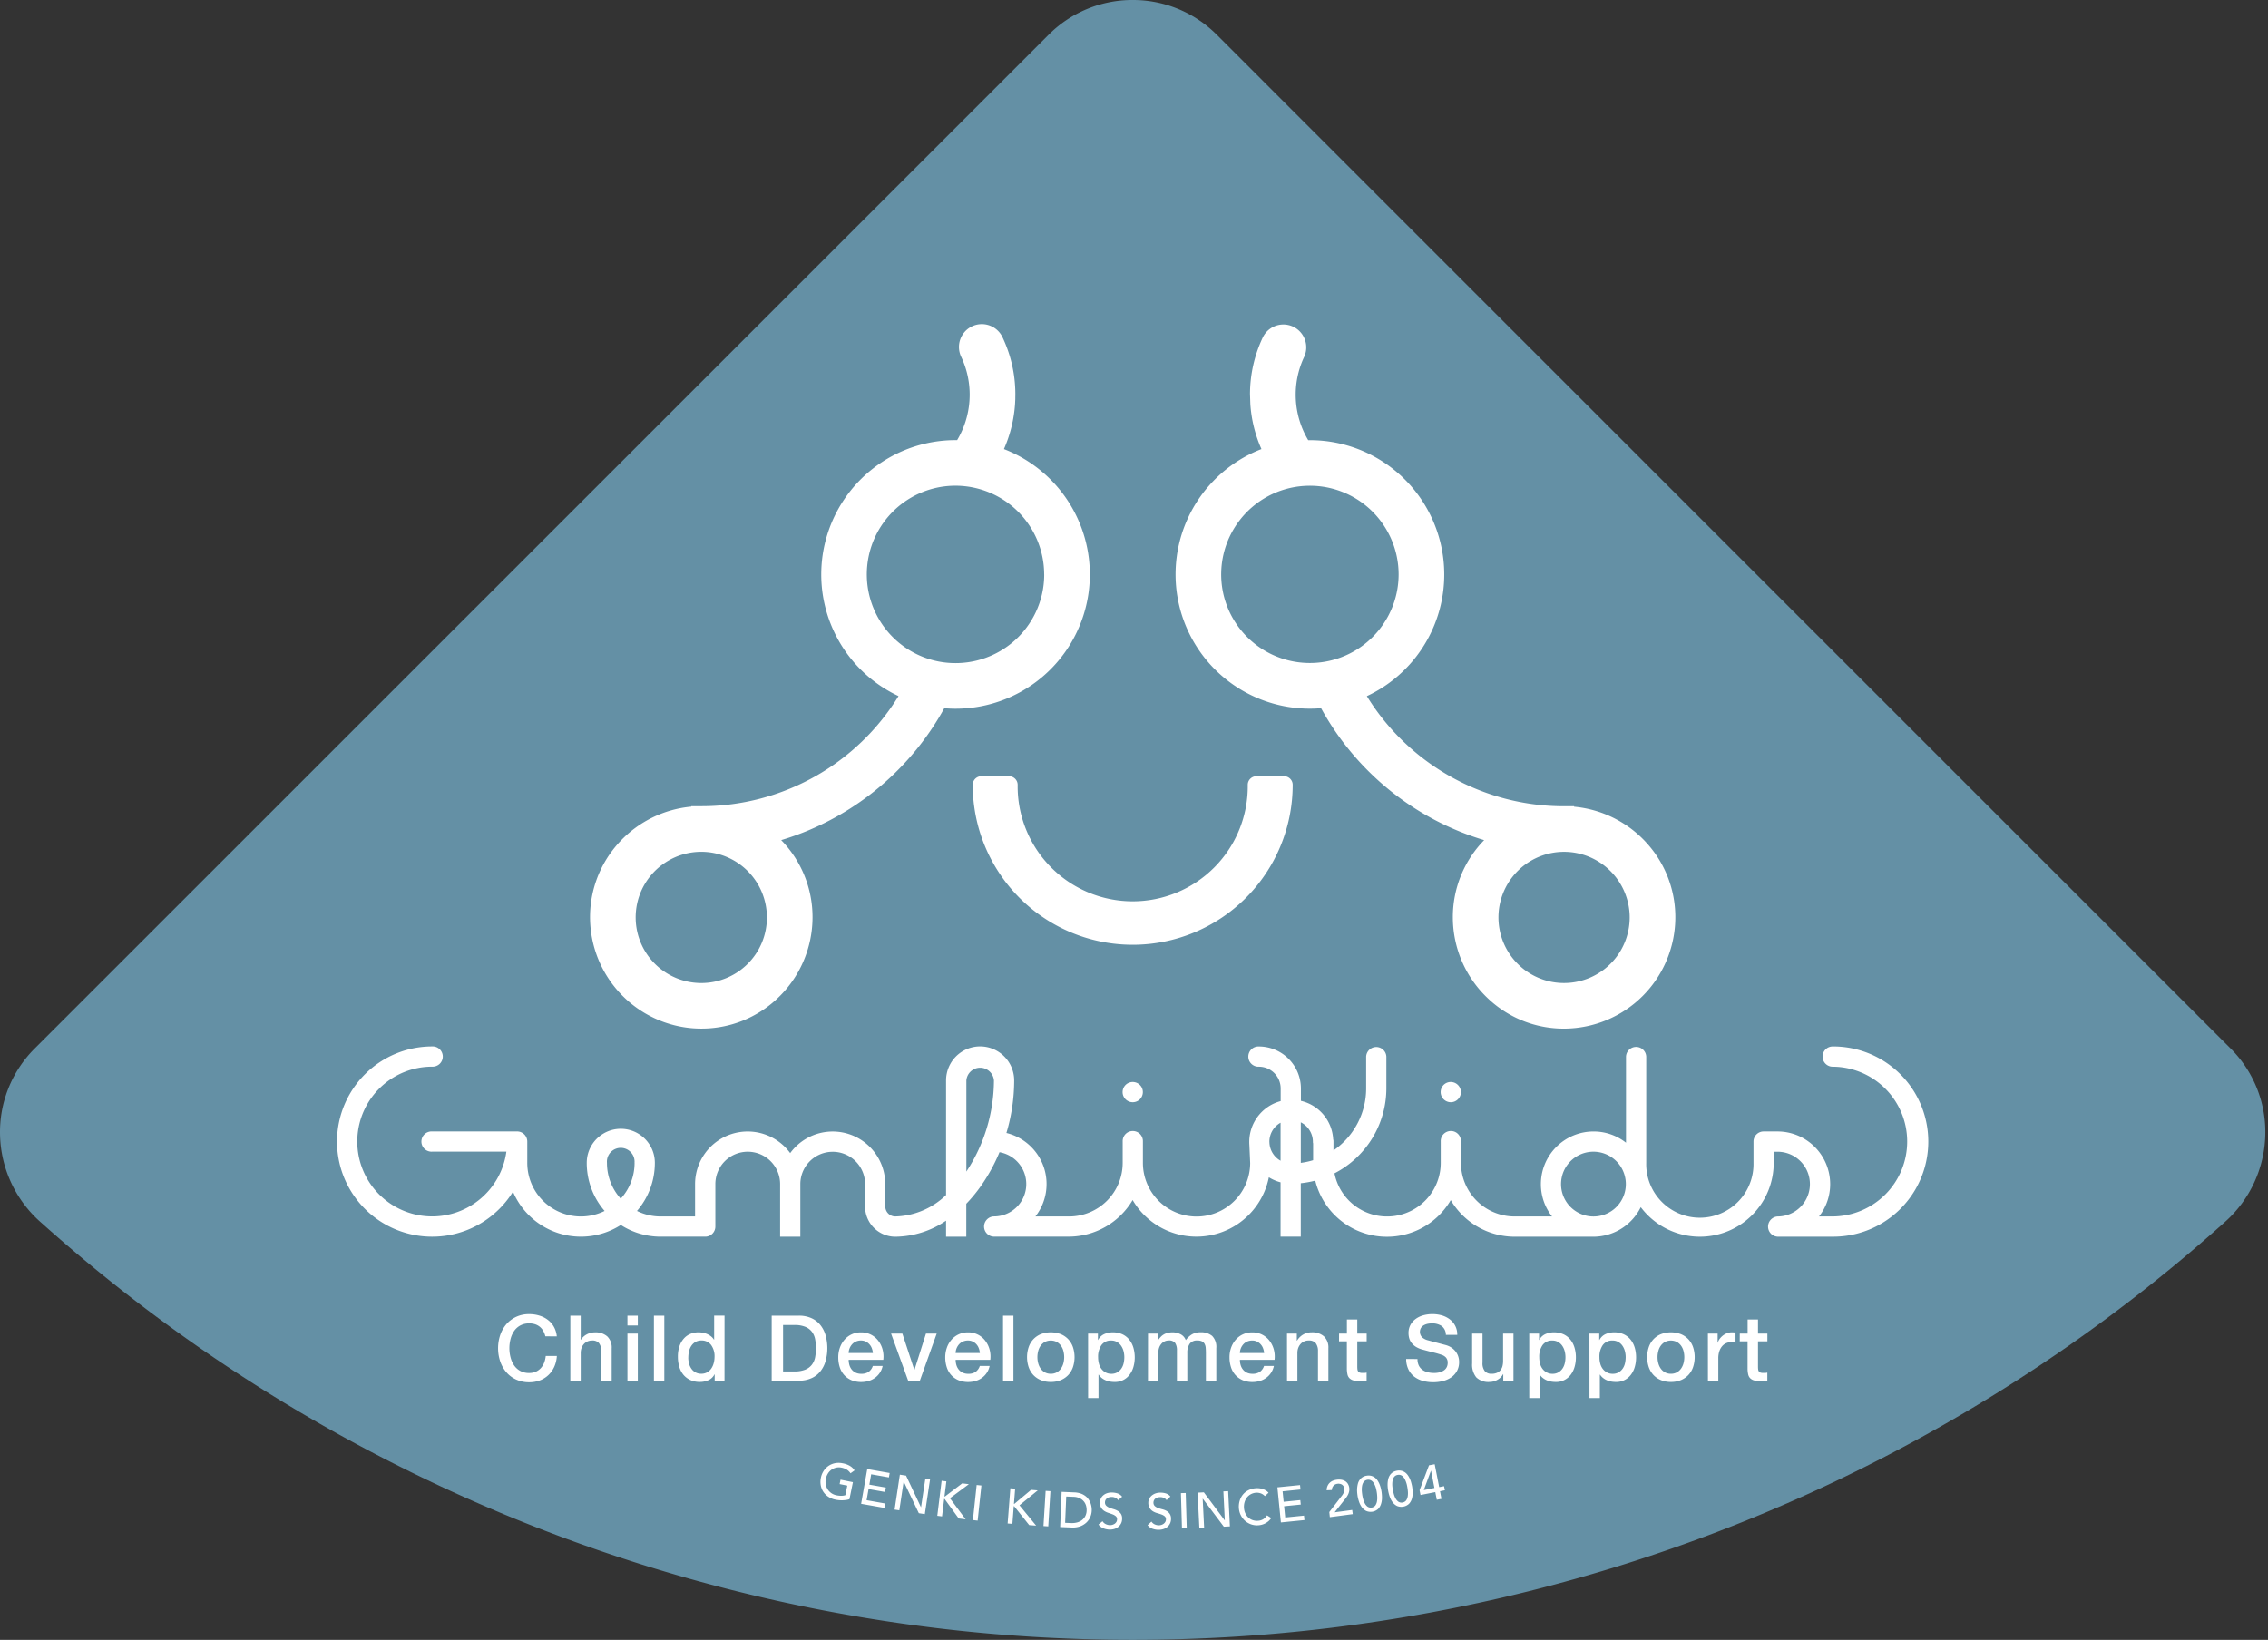
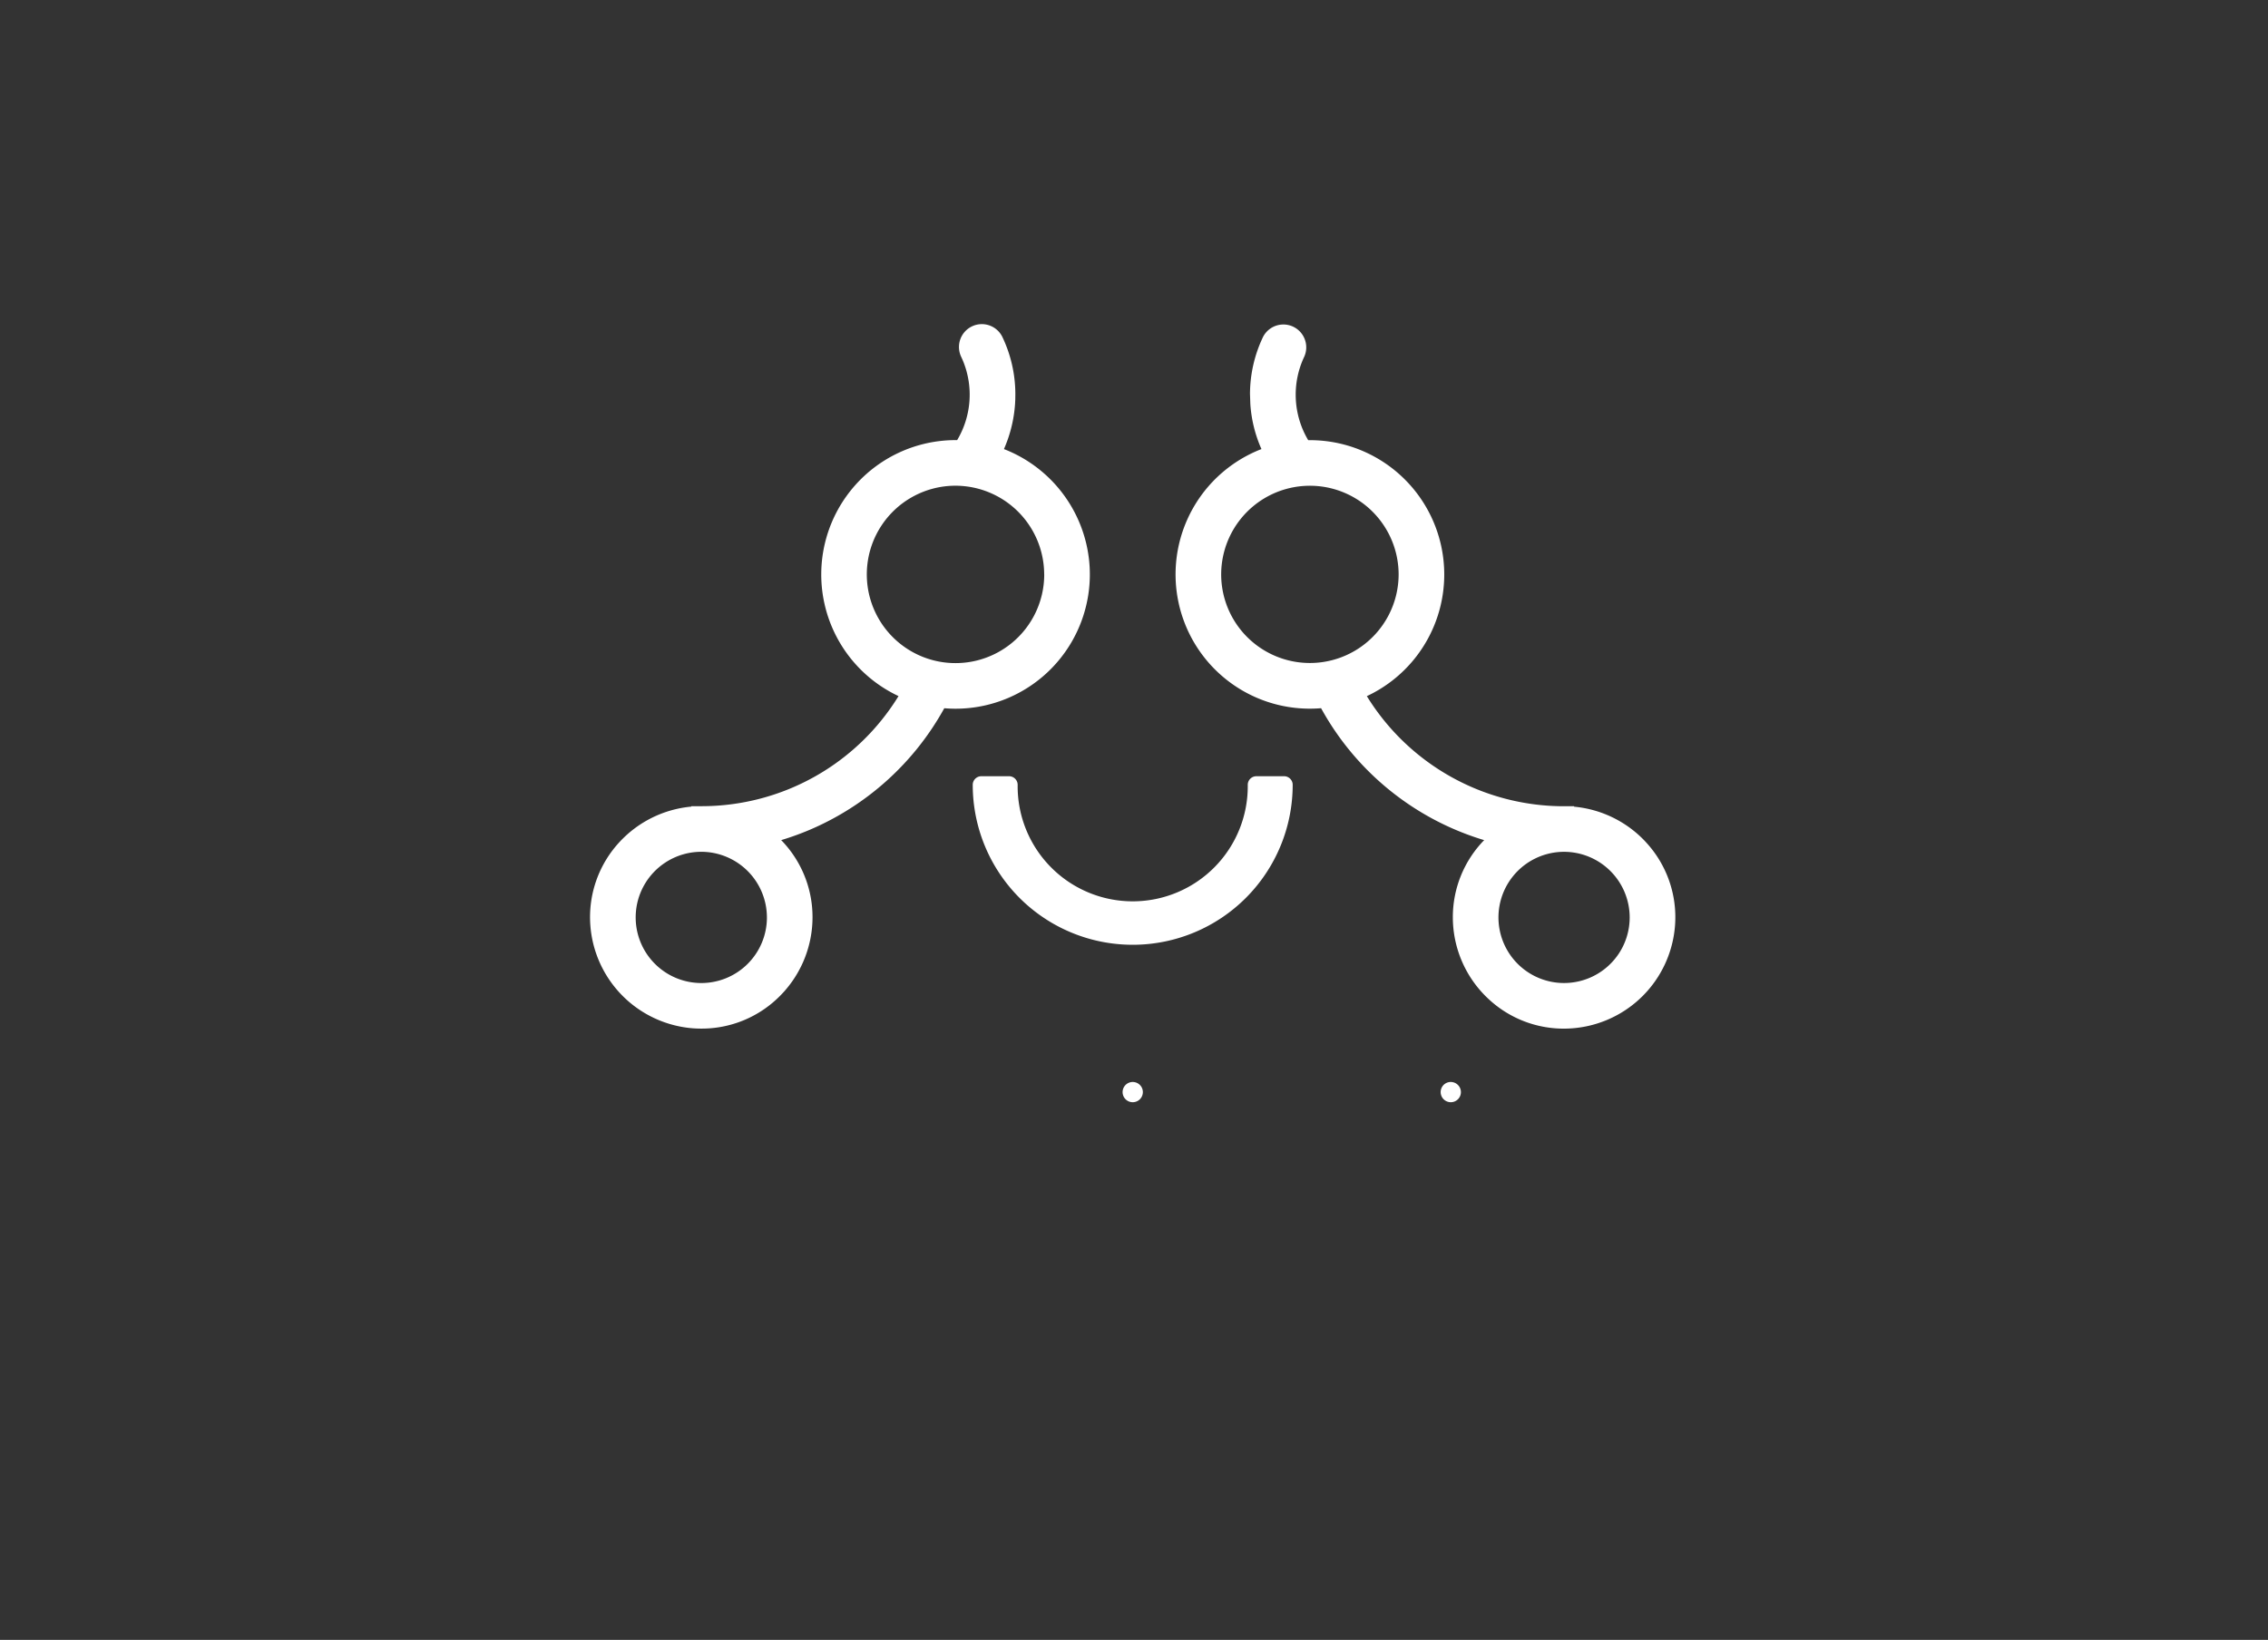
<svg xmlns="http://www.w3.org/2000/svg" width="242" height="175" fill="none">
  <rect width="100%" height="100%" fill="#333333" stroke="none" />
-   <path fill="#6490A5" d="M120.861 0a12.62 12.62 0 0 1 8.985 3.722l108.148 108.153a12.56 12.56 0 0 1 3.714 9.311 12.82 12.82 0 0 1-4.226 9.147 174.586 174.586 0 0 1-233.248 0 12.8 12.8 0 0 1-4.228-9.147 12.58 12.58 0 0 1 3.714-9.311L111.876 3.722A12.61 12.61 0 0 1 120.861 0" />
  <path fill="#fff" d="M116.273 60.64a14.36 14.36 0 0 0-9.15-12.716 14.4 14.4 0 0 0 1.186-4.828l.025-.503v-.123l.006-.448a14.2 14.2 0 0 0-1.393-6.08 2.44 2.44 0 0 0-3.233-1.115 2.44 2.44 0 0 0-1.171 3.213q.139.291.257.588a9.467 9.467 0 0 1-.67 8.34 14.338 14.338 0 0 0-6.256 27.316 24.66 24.66 0 0 1-20.948 11.749h-1.17l.01.046a11.92 11.92 0 0 0-7.617 3.731 11.77 11.77 0 0 0-3.157 8.939 11.9 11.9 0 0 0 10.992 10.991q.43.029.858.029c3 .008 5.89-1.134 8.076-3.189a11.92 11.92 0 0 0 3.78-8.678 11.77 11.77 0 0 0-3.342-8.248 30 30 0 0 0 2.995-1.08 29.66 29.66 0 0 0 14.406-12.995q.612.052 1.198.052a14.33 14.33 0 0 0 14.318-14.988m-4.852.658a9.464 9.464 0 0 1-11.312 9.282 9.466 9.466 0 0 1 1.84-18.75 9.48 9.48 0 0 1 9.467 9.465M81.832 97.903a7 7 0 0 1-11.952 4.95 7 7 0 0 1 1.061-10.772 7 7 0 0 1 3.89-1.18 7.01 7.01 0 0 1 7 7.002M175.571 89.816a11.92 11.92 0 0 0-7.618-3.73l.012-.047h-1.171a24.7 24.7 0 0 1-20.949-11.749 14.334 14.334 0 0 0-6.256-27.316 9.48 9.48 0 0 1-.413-8.93 2.44 2.44 0 0 0-4.404-2.096 14.2 14.2 0 0 0-1.395 6.095l.035 1.052a14.12 14.12 0 0 0 1.187 4.828 14.344 14.344 0 0 0-8.255 18.4 14.323 14.323 0 0 0 14.618 9.253 29.56 29.56 0 0 0 17.4 14.08 11.77 11.77 0 0 0-3.341 8.248 11.9 11.9 0 0 0 3.781 8.678 11.74 11.74 0 0 0 8.075 3.19 11.905 11.905 0 0 0 8.398-3.482 11.9 11.9 0 0 0 3.454-7.539 11.77 11.77 0 0 0-3.161-8.935m-1.678 8.088c0 1.385-.41 2.738-1.179 3.89a7.01 7.01 0 0 1-7.187 2.977 7 7 0 0 1-5.501-5.501 7 7 0 0 1 6.866-8.367 7.01 7.01 0 0 1 7.001 7.001M149.236 61.3a9.468 9.468 0 0 1-18.751 1.847 9.464 9.464 0 0 1 15.975-8.537 9.48 9.48 0 0 1 2.776 6.69M137.015 82.836h-2.959a.92.92 0 0 0-.918.917 12.277 12.277 0 1 1-24.552 0 .92.92 0 0 0-.918-.917h-2.958a.916.916 0 0 0-.917.917 17.067 17.067 0 0 0 17.07 17.07 17.07 17.07 0 0 0 17.069-17.07.917.917 0 0 0-.917-.917M154.8 117.624a1.077 1.077 0 0 0 .762-1.843 1.07 1.07 0 0 0-.553-.295 1.07 1.07 0 0 0-1.108.459 1.082 1.082 0 0 0 .899 1.679M120.864 117.624a1.075 1.075 0 0 0 .998-.666 1.075 1.075 0 0 0-.234-1.177 1.08 1.08 0 0 0-1.177-.234 1.08 1.08 0 0 0-.667.998 1.08 1.08 0 0 0 1.08 1.079" />
-   <path fill="#fff" d="M195.603 111.676a1.077 1.077 0 0 0-1.129 1.079 1.08 1.08 0 0 0 .701 1.011q.207.077.428.067a7.99 7.99 0 0 1 5.589 13.608 8 8 0 0 1-5.589 2.374h-1.51a5.57 5.57 0 0 0 1.19-3.454 5.624 5.624 0 0 0-5.616-5.617h-1.486c-.287 0-.561.114-.763.317a1.08 1.08 0 0 0-.317.763v2.271a5.724 5.724 0 1 1-11.445 0v-11.339a1.08 1.08 0 0 0-2.158 0v9.19a5.56 5.56 0 0 0-3.466-1.2 5.623 5.623 0 0 0-5.616 5.617 5.56 5.56 0 0 0 1.192 3.454h-3.999a5.73 5.73 0 0 1-5.722-5.723v-2.271a1.1 1.1 0 0 0-.298-.795 1.07 1.07 0 0 0-.781-.334 1.1 1.1 0 0 0-.781.334 1.07 1.07 0 0 0-.298.795v2.271a5.72 5.72 0 0 1-5.162 5.697 5.72 5.72 0 0 1-6.175-4.578 10.216 10.216 0 0 0 5.536-9.041v-3.416a1.08 1.08 0 0 0-2.157 0v3.416a8.03 8.03 0 0 1-3.487 6.596v-.97a.7.7 0 0 0-.032-.227 4.454 4.454 0 0 0-3.442-4.094v-1.321a4.49 4.49 0 0 0-4.482-4.48 1.077 1.077 0 0 0-1.129 1.079 1.07 1.07 0 0 0 .334.78 1.07 1.07 0 0 0 .795.298 2.326 2.326 0 0 1 2.322 2.321v1.35a4.51 4.51 0 0 0-3.34 4.667l.086 1.938a5.726 5.726 0 0 1-5.73 5.716 5.726 5.726 0 0 1-5.715-5.73v-2.271a1.1 1.1 0 0 0-.298-.795 1.092 1.092 0 0 0-1.206-.247 1.084 1.084 0 0 0-.654 1.042v2.271a5.727 5.727 0 0 1-5.725 5.723h-3.588a5.62 5.62 0 0 0 .882-5.299 5.62 5.62 0 0 0-3.975-3.614c.545-1.818.824-3.706.828-5.604a3.637 3.637 0 0 0-3.633-3.633 3.633 3.633 0 0 0-3.634 3.633v12.228a8.1 8.1 0 0 1-5.416 2.288 1.07 1.07 0 0 1-1.068-1.069v-2.291a3 3 0 0 0-.014-.378 5.61 5.61 0 0 0-10.135-3.025 5.62 5.62 0 0 0-6.276-2.03 5.62 5.62 0 0 0-3.873 5.34v3.454h-3.67a5.7 5.7 0 0 1-2.528-.59 7.85 7.85 0 0 0 1.907-5.134 3.632 3.632 0 0 0-7.267 0 7.84 7.84 0 0 0 1.906 5.134 5.722 5.722 0 0 1-8.252-5.134v-2.271a1.08 1.08 0 0 0-1.08-1.081h-9.065a1.085 1.085 0 0 0-1.151 1.079 1.08 1.08 0 0 0 1.15 1.079h7.916a7.991 7.991 0 1 1-7.915-9.071 1.1 1.1 0 0 0 .795-.298 1.08 1.08 0 0 0 0-1.562 1.07 1.07 0 0 0-.795-.298 10.156 10.156 0 0 0-10.155 10.027 10.15 10.15 0 0 0 18.775 5.477 7.88 7.88 0 0 0 4.928 4.449 7.88 7.88 0 0 0 6.578-.9 7.83 7.83 0 0 0 4.252 1.249h4.755a1.08 1.08 0 0 0 1.08-1.081v-4.529a3.454 3.454 0 0 1 5.898-2.443 3.45 3.45 0 0 1 1.012 2.443v5.616h2.157v-5.616a3.453 3.453 0 0 1 3.382-3.449 3.456 3.456 0 0 1 3.525 3.301v2.535a3.234 3.234 0 0 0 3.228 3.229 9.78 9.78 0 0 0 5.416-1.715v1.715h2.158v-3.52a16 16 0 0 0 1.543-1.869 18.8 18.8 0 0 0 2-3.633 3.454 3.454 0 0 1-.613 6.856 1.08 1.08 0 0 0 0 2.158h8.014a7.95 7.95 0 0 0 6.805-3.907 7.881 7.881 0 0 0 14.534-2.431 4.5 4.5 0 0 0 1.249.539v5.799h2.157v-5.702a10 10 0 0 0 1.544-.279 7.88 7.88 0 0 0 6.529 5.913 7.9 7.9 0 0 0 4.551-.704 7.9 7.9 0 0 0 3.38-3.127 7.94 7.94 0 0 0 6.802 3.907h8.424a5.65 5.65 0 0 0 5.048-3.157 7.885 7.885 0 0 0 8.798 2.752 7.875 7.875 0 0 0 5.387-7.48v-1.186h.408a3.455 3.455 0 0 1 0 6.91 1.084 1.084 0 0 0-1.011 1.079 1.08 1.08 0 0 0 1.011 1.078h5.936a10.15 10.15 0 1 0 0-20.302m-22.121 14.69a3.454 3.454 0 0 1-4.13 3.39 3.47 3.47 0 0 1-1.77-.946 3.457 3.457 0 1 1 5.9-2.444m-36.842-6.547v4.052a2.33 2.33 0 0 1-1.188-1.93l-.006-.114a2.32 2.32 0 0 1 1.194-2.012m3.473 2.206v1.794a8 8 0 0 1-1.314.285v-4.328a2.34 2.34 0 0 1 1.291 2.078q-.004.09.023.177m-34.056-6.718a17.8 17.8 0 0 1-2.943 9.72v-9.72a1.474 1.474 0 0 1 2.473-.968c.273.252.441.598.47.968m-38.345 8.788a5.68 5.68 0 0 1-1.476 3.827 5.68 5.68 0 0 1-1.47-3.827 1.475 1.475 0 0 1 2.556-1.122 1.48 1.48 0 0 1 .385 1.122M58.193 142.607a2.5 2.5 0 0 0-.215-.554 1.6 1.6 0 0 0-.349-.438 1.6 1.6 0 0 0-.5-.286 2 2 0 0 0-.666-.101 1.94 1.94 0 0 0-.958.227 1.9 1.9 0 0 0-.655.597c-.173.26-.3.547-.374.85a3.9 3.9 0 0 0 0 1.944c.075.303.2.59.374.85.167.249.392.454.655.597.295.157.625.235.958.227.247.004.492-.044.718-.142.204-.091.386-.223.535-.388.151-.169.27-.365.35-.578q.13-.345.165-.711h1.187a3.3 3.3 0 0 1-.267 1.135 2.8 2.8 0 0 1-.618.889c-.261.252-.57.448-.908.578-.37.14-.761.209-1.156.205-.48.008-.956-.09-1.394-.287-.401-.183-.758-.45-1.046-.783a3.5 3.5 0 0 1-.655-1.156 4.44 4.44 0 0 1 0-2.808c.142-.424.365-.816.655-1.157.29-.333.646-.601 1.046-.787a3.2 3.2 0 0 1 1.394-.291c.372-.003.742.052 1.098.161.329.099.637.257.908.467.261.201.478.454.636.743.168.31.27.651.301 1.002zM60.856 140.402h1.108v2.576h.018c.15-.239.36-.434.608-.568.274-.153.585-.232.899-.227.473-.028.938.125 1.302.427a1.63 1.63 0 0 1 .477 1.283v3.449H64.16v-3.159a1.36 1.36 0 0 0-.253-.859.9.9 0 0 0-.73-.268 1.2 1.2 0 0 0-.504.103 1.1 1.1 0 0 0-.38.282 1.3 1.3 0 0 0-.244.421q-.087.25-.086.516v2.964h-1.108zM66.949 140.402h1.108v1.051H66.95zm0 1.915h1.108v5.024H66.95zM70.884 140.402h-1.108v6.939h1.108zM77.307 147.339h-1.049v-.681h-.015a1.32 1.32 0 0 1-.65.627 2.2 2.2 0 0 1-.909.19 2.4 2.4 0 0 1-1.035-.209 2.1 2.1 0 0 1-.735-.568 2.4 2.4 0 0 1-.436-.851 3.7 3.7 0 0 1-.146-1.054c-.008-.4.054-.798.185-1.176.107-.302.273-.58.49-.816.196-.208.435-.369.7-.472.257-.099.528-.15.803-.151q.241 0 .476.044.241.042.467.14.223.097.415.248.189.148.314.355h.02v-2.567h1.108zm-3.867-2.461q0 .32.082.631c.05.198.137.386.253.554a1.23 1.23 0 0 0 1.055.535 1.23 1.23 0 0 0 .636-.157c.175-.1.324-.24.436-.407.115-.174.201-.366.253-.568q.085-.316.088-.643a2.03 2.03 0 0 0-.373-1.302 1.24 1.24 0 0 0-1.016-.468 1.26 1.26 0 0 0-.658.161 1.35 1.35 0 0 0-.436.419 1.8 1.8 0 0 0-.243.583 3 3 0 0 0-.072.665M82.341 140.403h2.877a3.2 3.2 0 0 1 1.38.273c.371.168.697.423.95.744.255.328.442.703.55 1.103.24.884.24 1.816 0 2.7a3.1 3.1 0 0 1-.55 1.103 2.5 2.5 0 0 1-.95.743 3.2 3.2 0 0 1-1.38.273H82.34zm1.214 5.952h1.2c.395.014.789-.051 1.16-.189.278-.11.522-.292.708-.526.176-.232.296-.501.35-.787a5.2 5.2 0 0 0 0-1.953 1.9 1.9 0 0 0-.35-.788 1.7 1.7 0 0 0-.708-.524 3 3 0 0 0-1.16-.19h-1.2zM90.554 145.117q0 .29.082.567c.051.173.136.335.249.475.113.138.255.249.416.326.19.085.396.126.603.12.276.014.55-.059.783-.209.21-.157.364-.376.442-.626h1.05c-.103.51-.395.962-.817 1.267a2.2 2.2 0 0 1-.674.332 2.8 2.8 0 0 1-.782.114 2.7 2.7 0 0 1-1.05-.194 2.2 2.2 0 0 1-.773-.544 2.3 2.3 0 0 1-.477-.836 3.4 3.4 0 0 1-.161-1.069c-.001-.346.056-.69.17-1.016.108-.31.273-.597.486-.845a2.28 2.28 0 0 1 1.774-.795 2.26 2.26 0 0 1 1.847.905c.212.279.366.597.454.937.094.356.119.727.073 1.093zm2.585-.729a1.8 1.8 0 0 0-.114-.505 1.282 1.282 0 0 0-.64-.716 1.16 1.16 0 0 0-.511-.113 1.3 1.3 0 0 0-.53.103q-.234.097-.408.282a1.462 1.462 0 0 0-.385.947zM95.08 142.316h1.204l1.274 3.861h.02l1.224-3.861h1.146l-1.797 5.025h-1.249zM101.971 145.117q-.002.29.082.567c.051.173.135.335.248.475.113.138.256.249.417.326.189.085.395.126.603.12a1.32 1.32 0 0 0 .782-.209c.21-.157.365-.376.443-.626h1.049c-.103.51-.394.962-.816 1.267a2.2 2.2 0 0 1-.675.332 2.8 2.8 0 0 1-.782.114 2.7 2.7 0 0 1-1.05-.194 2.15 2.15 0 0 1-.772-.544 2.3 2.3 0 0 1-.477-.836 3.4 3.4 0 0 1-.162-1.069c-.001-.346.057-.69.171-1.016.107-.31.272-.597.486-.845.219-.255.491-.458.798-.595.306-.138.639-.206.975-.2a2.26 2.26 0 0 1 1.848.905c.211.279.366.597.454.937.094.356.118.727.073 1.093zm2.584-.729a1.8 1.8 0 0 0-.114-.505 1.3 1.3 0 0 0-.253-.424 1.2 1.2 0 0 0-.387-.292 1.16 1.16 0 0 0-.511-.113 1.3 1.3 0 0 0-.53.103c-.154.064-.293.16-.408.282a1.465 1.465 0 0 0-.385.947zM108.135 140.402h-1.109v6.939h1.109zM112.123 147.476a2.7 2.7 0 0 1-1.074-.2 2.3 2.3 0 0 1-.795-.548 2.4 2.4 0 0 1-.495-.836 3.4 3.4 0 0 1 0-2.129c.105-.31.273-.595.495-.836.223-.237.494-.424.795-.549a3 3 0 0 1 2.148 0c.301.125.572.312.795.549.222.241.39.526.495.836a3.4 3.4 0 0 1 0 2.129c-.105.31-.274.595-.495.836a2.3 2.3 0 0 1-.795.548 2.7 2.7 0 0 1-1.074.2m0-.874c.224.005.445-.048.642-.155.177-.101.33-.24.447-.407a1.8 1.8 0 0 0 .257-.568 2.56 2.56 0 0 0 0-1.288 1.7 1.7 0 0 0-.257-.567 1.4 1.4 0 0 0-.447-.405 1.42 1.42 0 0 0-1.285 0 1.4 1.4 0 0 0-.447.405c-.12.171-.207.364-.257.567q-.083.316-.082.642-.001.328.082.646a1.8 1.8 0 0 0 .257.568c.117.167.27.307.447.407.197.107.419.16.643.155M116.101 142.316h1.049v.682h.019a1.37 1.37 0 0 1 .651-.627c.285-.129.595-.194.908-.191.356-.007.71.065 1.036.209.285.133.535.329.732.575.2.252.348.541.438.85a3.75 3.75 0 0 1 .016 2.021c-.08.302-.216.587-.4.839a1.92 1.92 0 0 1-1.637.803q-.245 0-.486-.043a2 2 0 0 1-.468-.143 1.7 1.7 0 0 1-.412-.248 1.4 1.4 0 0 1-.315-.353h-.02v2.506h-1.107zm3.867 2.517q0-.335-.087-.659a1.8 1.8 0 0 0-.263-.568 1.3 1.3 0 0 0-.436-.397 1.2 1.2 0 0 0-.603-.152 1.22 1.22 0 0 0-1.054.486 2.15 2.15 0 0 0-.355 1.291q-.003.359.092.706c.054.203.148.393.277.559.119.153.27.279.443.367.184.096.39.143.597.139a1.2 1.2 0 0 0 .642-.158c.171-.101.319-.238.431-.402.117-.172.199-.365.243-.568q.074-.32.073-.648M122.494 142.314h1.049v.701h.029a3 3 0 0 1 .273-.341 1.5 1.5 0 0 1 .737-.433q.263-.066.534-.062c.296-.002.588.068.851.204.259.133.459.358.559.632.173-.246.394-.454.65-.613.281-.159.601-.237.923-.227.447-.027.888.11 1.239.388a1.67 1.67 0 0 1 .443 1.303v3.477h-1.108v-2.939q0-.3-.02-.549a1.1 1.1 0 0 0-.113-.428.63.63 0 0 0-.277-.277 1.1 1.1 0 0 0-.506-.097.94.94 0 0 0-.816.35 1.67 1.67 0 0 0-.253.99v2.95h-1.108v-3.231a1.37 1.37 0 0 0-.19-.794.8.8 0 0 0-.694-.267 1.03 1.03 0 0 0-.763.34 1.3 1.3 0 0 0-.243.408 1.6 1.6 0 0 0-.092.554v2.99h-1.108zM132.299 145.117q-.001.29.082.567c.051.173.136.335.249.475.113.138.255.249.416.326.19.085.396.126.603.12.276.014.55-.059.783-.209.209-.157.364-.376.442-.626h1.05c-.103.51-.395.962-.817 1.267a2.2 2.2 0 0 1-.674.332 2.8 2.8 0 0 1-.783.114 2.7 2.7 0 0 1-1.05-.194 2.2 2.2 0 0 1-.772-.544 2.3 2.3 0 0 1-.477-.836 3.4 3.4 0 0 1-.161-1.069c-.002-.346.056-.69.17-1.016a2.6 2.6 0 0 1 .486-.845 2.28 2.28 0 0 1 1.774-.795 2.27 2.27 0 0 1 1.847.905c.212.279.366.597.454.937.094.356.119.727.073 1.093zm2.585-.729a1.8 1.8 0 0 0-.114-.505 1.275 1.275 0 0 0-.639-.714 1.16 1.16 0 0 0-.511-.113 1.3 1.3 0 0 0-.53.103 1.2 1.2 0 0 0-.408.282 1.465 1.465 0 0 0-.385.947zM137.324 142.315h1.049v.739l.019.02c.162-.272.389-.498.661-.658.276-.159.59-.241.908-.237.473-.027.938.126 1.303.428a1.64 1.64 0 0 1 .477 1.283v3.454h-1.11v-3.162a1.36 1.36 0 0 0-.253-.861.92.92 0 0 0-.729-.267 1.127 1.127 0 0 0-.886.383 1.4 1.4 0 0 0-.243.423q-.087.25-.086.516v2.968h-1.108zM142.882 142.314h.835v-1.505h1.108v1.505h1.002v.827h-1.002v2.681q-.001.15.015.3a.5.5 0 0 0 .067.215q.06.092.161.131a.8.8 0 0 0 .292.043h.227q.12-.006.234-.034v.855l-.36.038q-.179.02-.358.02a2.5 2.5 0 0 1-.706-.082.95.95 0 0 1-.419-.243.84.84 0 0 1-.202-.404 3 3 0 0 1-.063-.553v-2.967h-.836zM151.249 145.03c-.007.234.04.467.135.681.087.182.218.34.381.46.167.124.357.213.558.262q.336.085.682.083c.23.005.46-.026.681-.092.165-.05.319-.131.454-.238a.9.9 0 0 0 .253-.341q.076-.185.077-.384a.83.83 0 0 0-.18-.588 1.05 1.05 0 0 0-.393-.267 9 9 0 0 0-.859-.258q-.493-.12-1.212-.315a2.6 2.6 0 0 1-.744-.306 1.8 1.8 0 0 1-.471-.423 1.5 1.5 0 0 1-.247-.496 2 2 0 0 1-.073-.534c-.008-.317.067-.63.218-.908.143-.253.341-.471.579-.637.247-.173.523-.299.815-.374a3.73 3.73 0 0 1 1.95.019c.305.087.592.231.845.424a1.998 1.998 0 0 1 .794 1.652h-1.215a1.17 1.17 0 0 0-.454-.947 1.8 1.8 0 0 0-1.04-.277 2.4 2.4 0 0 0-.438.043q-.215.043-.408.147a.9.9 0 0 0-.305.277.84.84 0 0 0 .107 1.016c.171.15.376.258.597.315l.305.082q.267.075.598.161l.646.171q.316.082.454.122c.212.065.412.163.592.291q.246.178.424.424.17.234.253.511.082.266.082.543c.01.348-.072.692-.239.997a2 2 0 0 1-.625.675 2.8 2.8 0 0 1-.885.384 4.3 4.3 0 0 1-1.011.12 4.2 4.2 0 0 1-1.118-.144 2.7 2.7 0 0 1-.908-.449 2.2 2.2 0 0 1-.621-.772 2.55 2.55 0 0 1-.243-1.113zM161.491 147.341h-1.089v-.701h-.019c-.14.257-.35.468-.607.608a1.66 1.66 0 0 1-.822.227 1.84 1.84 0 0 1-1.433-.491 2.16 2.16 0 0 1-.442-1.482v-3.186h1.108v3.081a1.36 1.36 0 0 0 .253.934.91.91 0 0 0 .709.272c.199.007.398-.029.582-.106a1.04 1.04 0 0 0 .38-.287c.1-.127.172-.274.209-.432q.065-.268.063-.545v-2.917h1.108zM163.171 142.316h1.049v.682h.019c.14-.277.37-.497.651-.627.285-.129.595-.194.908-.191.357-.007.71.065 1.036.209.285.133.535.329.732.575.2.252.349.541.438.85.099.337.149.687.147 1.038 0 .332-.043.663-.131.983-.08.302-.215.587-.399.839a1.93 1.93 0 0 1-1.638.803q-.245 0-.486-.043a2 2 0 0 1-.467-.143 1.7 1.7 0 0 1-.413-.248 1.3 1.3 0 0 1-.315-.353h-.02v2.506h-1.107zm3.867 2.517q0-.335-.087-.659a1.8 1.8 0 0 0-.263-.568 1.3 1.3 0 0 0-.436-.397 1.2 1.2 0 0 0-.602-.152 1.22 1.22 0 0 0-1.055.486 2.15 2.15 0 0 0-.355 1.291q-.003.359.092.706c.054.203.148.393.277.559.119.153.271.279.443.367.185.096.39.143.598.139.224.007.446-.047.641-.158.171-.101.319-.238.431-.402.117-.172.199-.365.243-.568q.075-.32.073-.648M169.595 142.316h1.049v.682h.02c.14-.277.369-.497.65-.627a2.2 2.2 0 0 1 .909-.191 2.4 2.4 0 0 1 1.035.209c.285.133.536.329.733.575a2.5 2.5 0 0 1 .438.85c.099.337.148.687.146 1.038.001.332-.043.663-.13.983-.08.302-.216.587-.4.839a1.933 1.933 0 0 1-1.637.803q-.245 0-.486-.043a2 2 0 0 1-.468-.143 1.7 1.7 0 0 1-.412-.248 1.4 1.4 0 0 1-.316-.353h-.019v2.506H169.6zm3.868 2.517q0-.335-.088-.659a1.8 1.8 0 0 0-.262-.568 1.3 1.3 0 0 0-.436-.397 1.2 1.2 0 0 0-.603-.152 1.22 1.22 0 0 0-1.055.486 2.14 2.14 0 0 0-.354 1.291q-.003.359.092.706c.054.203.148.393.277.559.119.153.27.279.443.367.184.096.389.143.597.139.224.007.446-.047.642-.158.171-.101.318-.238.431-.402.116-.172.199-.365.243-.568a3 3 0 0 0 .073-.648M178.291 147.476a2.7 2.7 0 0 1-1.074-.2 2.3 2.3 0 0 1-.795-.548 2.4 2.4 0 0 1-.495-.836 3.4 3.4 0 0 1 0-2.129c.105-.31.273-.595.495-.836.223-.237.494-.424.795-.549a3 3 0 0 1 2.148 0c.301.125.572.312.795.549.222.241.391.526.495.836a3.4 3.4 0 0 1 0 2.129c-.105.31-.273.595-.495.836a2.3 2.3 0 0 1-.795.548 2.7 2.7 0 0 1-1.074.2m0-.874c.224.005.445-.048.642-.155.177-.101.33-.24.447-.407a1.8 1.8 0 0 0 .257-.568 2.56 2.56 0 0 0 0-1.288 1.7 1.7 0 0 0-.257-.567 1.4 1.4 0 0 0-.447-.405 1.414 1.414 0 0 0-1.284 0c-.177.101-.33.239-.448.405-.12.171-.207.364-.256.567q-.084.316-.083.642-.001.328.083.646c.051.203.138.395.256.568.117.167.27.307.448.407.196.107.419.16.642.155M182.236 142.315h1.04v.971h.019q.056-.218.19-.397.147-.2.34-.355.203-.161.443-.257a1.3 1.3 0 0 1 .496-.097q.135-.001.268.009.072.012.151.019v1.07a4 4 0 0 0-.238-.034 2 2 0 0 0-.238-.015 1.3 1.3 0 0 0-.531.114 1.2 1.2 0 0 0-.431.33c-.131.16-.23.343-.292.539a2.4 2.4 0 0 0-.106.74v2.392h-1.108zM185.638 142.314h.836v-1.505h1.108v1.505h1.001v.827h-1.001v2.681q-.001.15.014.3a.5.5 0 0 0 .067.215q.06.092.162.131a.8.8 0 0 0 .292.043h.227q.119-.006.233-.034v.855l-.359.038q-.18.02-.359.02a2.5 2.5 0 0 1-.705-.082.94.94 0 0 1-.419-.243.83.83 0 0 1-.202-.404 2.8 2.8 0 0 1-.064-.553v-2.967h-.836zM91.007 158.171l-.369 1.816q-.166.06-.34.083a3 3 0 0 1-.378.034q-.195.008-.389-.01a3 3 0 0 1-.36-.052 2.15 2.15 0 0 1-.806-.325 1.9 1.9 0 0 1-.534-.548 1.85 1.85 0 0 1-.26-.696 2.1 2.1 0 0 1 .019-.77c.05-.263.151-.513.297-.737.137-.211.314-.392.521-.535a1.9 1.9 0 0 1 .69-.286c.266-.051.54-.047.806.01.285.048.56.148.808.297.189.118.35.276.471.462l-.431.309a1.3 1.3 0 0 0-.424-.405 1.7 1.7 0 0 0-.519-.195 1.37 1.37 0 0 0-1.475.637 1.7 1.7 0 0 0-.214.55 1.53 1.53 0 0 0 .198 1.132 1.44 1.44 0 0 0 .935.629q.256.053.514.052.221.003.432-.061l.209-1.022-.818-.166.096-.469zM92.538 156.77l2.392.423-.083.471-1.89-.334-.195 1.105 1.758.31-.082.473-1.76-.312-.21 1.189 1.984.352-.083.471-2.485-.439zM96.017 157.371l.66.1 1.59 3.369h.01l.463-3.06.503.076-.562 3.722-.641-.097-1.61-3.372h-.008l-.462 3.065-.505-.076zM100.473 158.023l.506.063-.201 1.614.042.006 1.853-1.409.708.088-2.02 1.499 1.676 2.251-.739-.092-1.509-2.084-.042-.005-.228 1.867-.507-.062zM104.211 158.473l.508.053-.401 3.747-.507-.056zM107.808 158.824l.51.039-.127 1.622h.042l1.786-1.494.711.057-1.949 1.59 1.778 2.172-.741-.058-1.604-2.012h-.044l-.146 1.877-.508-.039zM111.572 159.098l-.23 3.757.51.032.23-3.757zM113.278 159.203l1.313.056c.235.003.469.042.693.113q.277.092.511.264.207.151.352.363.134.192.215.412a2.1 2.1 0 0 1 .126.804c-.01.239-.064.474-.161.693a1.8 1.8 0 0 1-.419.583c-.193.175-.418.31-.663.397-.288.099-.593.14-.897.122l-1.228-.051zm.374 3.305.643.028q.314.013.617-.063c.187-.046.363-.129.519-.243.151-.112.276-.257.363-.423a1.4 1.4 0 0 0 .152-.61 1.8 1.8 0 0 0-.039-.425 1.3 1.3 0 0 0-.201-.469 1.35 1.35 0 0 0-.434-.387 1.6 1.6 0 0 0-.737-.181l-.765-.032zM117.642 162.339a.82.82 0 0 0 .349.312c.137.067.287.103.44.106a.9.9 0 0 0 .507-.148.7.7 0 0 0 .181-.195.5.5 0 0 0 .073-.269.413.413 0 0 0-.131-.34 1.2 1.2 0 0 0-.34-.198 9 9 0 0 0-.445-.157 1.9 1.9 0 0 1-.443-.206 1.1 1.1 0 0 1-.341-.349 1.1 1.1 0 0 1-.128-.586 1 1 0 0 1 .079-.349 1 1 0 0 1 .228-.341q.176-.164.4-.252c.187-.07.385-.101.584-.092q.302.005.588.095c.195.066.366.19.488.355l-.421.369a.7.7 0 0 0-.268-.243.84.84 0 0 0-.396-.099 1 1 0 0 0-.354.049.6.6 0 0 0-.227.139.5.5 0 0 0-.124.187.6.6 0 0 0-.038.186.48.48 0 0 0 .131.368q.15.14.341.214.218.089.445.152.233.065.442.187.206.119.341.314a.9.9 0 0 1 .128.536 1.08 1.08 0 0 1-.397.849 1.2 1.2 0 0 1-.419.227 1.7 1.7 0 0 1-.512.071 1.9 1.9 0 0 1-.681-.14 1.12 1.12 0 0 1-.508-.403zM122.863 162.379a.83.83 0 0 0 .358.301c.14.063.292.094.445.092a.9.9 0 0 0 .261-.043.8.8 0 0 0 .24-.124.65.65 0 0 0 .176-.2.5.5 0 0 0 .066-.271.4.4 0 0 0-.143-.331 1.2 1.2 0 0 0-.341-.186 7 7 0 0 0-.449-.143 1.8 1.8 0 0 1-.454-.194 1.1 1.1 0 0 1-.347-.341 1.05 1.05 0 0 1-.147-.579.97.97 0 0 1 .293-.694q.171-.168.392-.263c.184-.077.382-.115.581-.114.2-.004.4.022.592.078.197.06.371.179.498.34l-.409.383a.7.7 0 0 0-.274-.235.9.9 0 0 0-.4-.085 1 1 0 0 0-.353.061.6.6 0 0 0-.227.148.5.5 0 0 0-.114.189.6.6 0 0 0 .001.385q.037.095.111.167.151.132.34.202.22.081.449.138.238.057.454.171c.135.075.251.179.341.304a.9.9 0 0 1 .146.534 1.09 1.09 0 0 1-.37.862 1.2 1.2 0 0 1-.411.234 1.6 1.6 0 0 1-.51.087 1.9 1.9 0 0 1-.688-.113 1.1 1.1 0 0 1-.52-.386zM126.518 159.325l-.511.015.11 3.762.511-.015zM127.786 159.289l.669-.033 2.224 2.989h.01l-.152-3.091.51-.025.186 3.759-.648.033-2.245-2.988h-.011l.153 3.09-.51.025zM134.964 159.658a1.1 1.1 0 0 0-.429-.287 1.25 1.25 0 0 0-.513-.073 1.35 1.35 0 0 0-.982.522 1.5 1.5 0 0 0-.247.508c-.054.196-.073.4-.056.603.013.191.06.379.139.554.073.168.178.32.311.447.132.126.29.223.463.283.192.067.395.091.597.073.198-.01.39-.071.558-.176.158-.103.29-.24.386-.402l.454.29a2 2 0 0 1-.137.177 1.5 1.5 0 0 1-.265.24 1.788 1.788 0 0 1-.973.354 1.9 1.9 0 0 1-.816-.113 2 2 0 0 1-.644-.4 2 2 0 0 1-.618-1.285 2.2 2.2 0 0 1 .082-.815c.072-.244.192-.471.352-.668.161-.193.361-.35.586-.462.244-.121.511-.193.783-.21.25-.019.502.011.74.087.239.073.454.209.62.395zM136.3 158.722l2.417-.242.048.475-1.91.192.113 1.116 1.777-.177.049.475-1.778.178.12 1.2 2.002-.2.048.477-2.513.252zM141.84 161.358l1.298-1.686a1.7 1.7 0 0 0 .239-.379 1 1 0 0 0 .066-.214.7.7 0 0 0 0-.227.56.56 0 0 0-.471-.501.7.7 0 0 0-.256-.009.68.68 0 0 0-.434.214.7.7 0 0 0-.171.454l-.554.025a1.15 1.15 0 0 1 .088-.448q.079-.194.227-.341.15-.145.341-.227a1.8 1.8 0 0 1 .908-.108q.215.034.401.144a.9.9 0 0 1 .295.287c.143.239.194.522.143.795q-.033.168-.104.324a2 2 0 0 1-.171.296 5 5 0 0 1-.209.278l-1.069 1.352 1.875-.25.059.443-2.445.325zM144.851 159.599a4 4 0 0 1-.045-.429 2.8 2.8 0 0 1 .093-.874q.06-.205.186-.377a1.091 1.091 0 0 1 .751-.441c.157-.027.318-.022.474.015q.204.055.377.178.17.127.288.304.124.181.21.384.087.206.143.421.135.522.131 1.061c.001.222-.033.443-.099.655a1.34 1.34 0 0 1-.317.539 1.2 1.2 0 0 1-1.286.198 1.35 1.35 0 0 1-.467-.417 2.2 2.2 0 0 1-.291-.596 4 4 0 0 1-.151-.622m.506-.077q.027.183.091.431.06.247.177.471c.07.141.171.264.295.36a.63.63 0 0 0 .443.099.63.63 0 0 0 .393-.227c.088-.13.147-.278.172-.434q.043-.249.027-.502a4 4 0 0 0-.095-.725 2.248 2.248 0 0 0-.217-.627 1.1 1.1 0 0 0-.182-.258.7.7 0 0 0-.244-.163.64.64 0 0 0-.598.092.7.7 0 0 0-.182.227 1.1 1.1 0 0 0-.096.301q-.03.165-.032.332a2.5 2.5 0 0 0 .014.333q.015.16.035.287M148.12 159.089a4 4 0 0 1-.054-.428 3 3 0 0 1 0-.445q.018-.22.075-.432.056-.205.177-.38.124-.173.3-.291a1.2 1.2 0 0 1 .444-.167 1.112 1.112 0 0 1 .854.178q.174.123.295.298.128.18.219.38.093.204.15.419.06.218.097.42.052.317.057.637.007.336-.083.659c-.059.203-.165.39-.309.545a1.2 1.2 0 0 1-1.283.227 1.34 1.34 0 0 1-.474-.408 2.2 2.2 0 0 1-.302-.588 4 4 0 0 1-.162-.62m.502-.087q.031.184.1.43.065.245.187.467c.073.139.176.26.302.354a.63.63 0 0 0 .832-.146c.086-.132.142-.281.164-.436q.037-.25.016-.502a5 5 0 0 0-.11-.722 2.7 2.7 0 0 0-.232-.625 1.1 1.1 0 0 0-.187-.253.597.597 0 0 0-.557-.179.59.59 0 0 0-.463.358 1 1 0 0 0-.091.302 2.3 2.3 0 0 0-.004.665q.02.16.043.287M153.149 159.232l-1.577.31-.1-.511 1.006-2.66.607-.113.479 2.442.521-.103.086.438-.521.103.159.813-.501.099zm-.454-2.285h-.01l-.764 2.069 1.135-.227z" />
</svg>